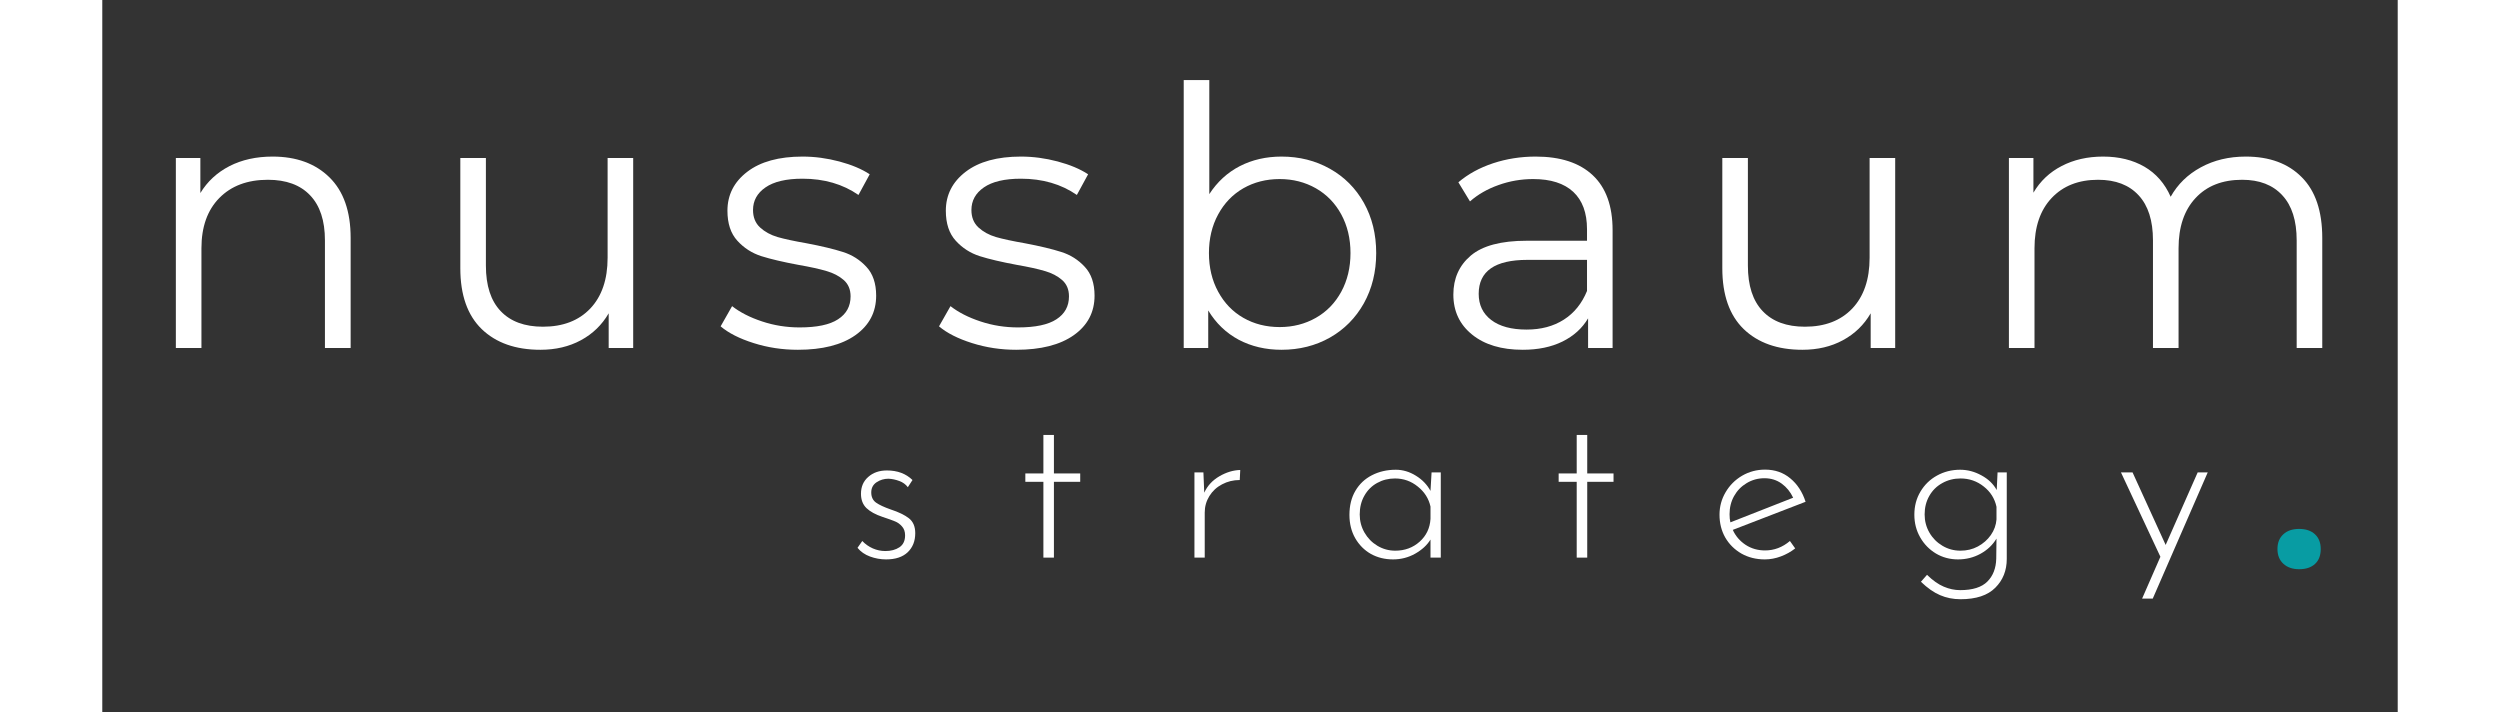
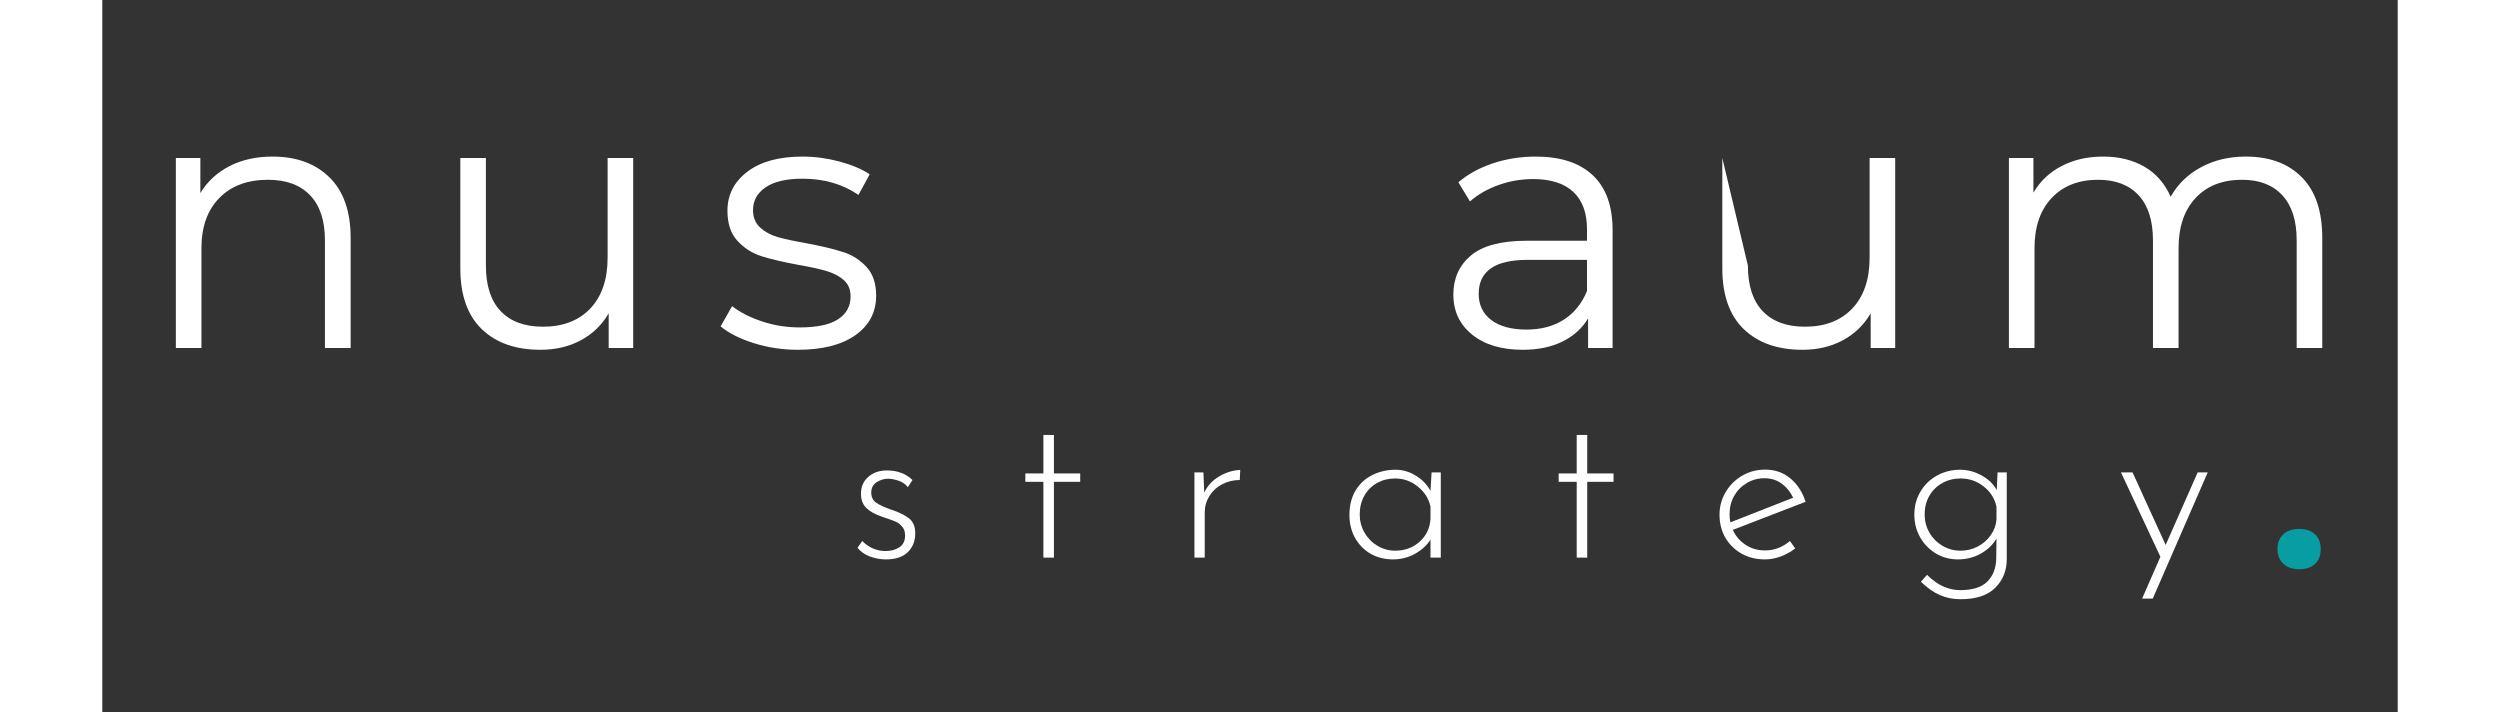
<svg xmlns="http://www.w3.org/2000/svg" width="400" zoomAndPan="magnify" viewBox="0 0 300 93.12" height="114" preserveAspectRatio="xMidYMid meet" version="1.0">
  <rect x="0" y="0" width="300" height="93.12" fill="#333333" stroke="none" />
  <defs>
    <g />
    <clipPath id="b9d61cb27b">
      <path d="M 4 0 L 298.594 0 L 298.594 84.699 L 4 84.699 Z M 4 0 " clip-rule="nonzero" />
    </clipPath>
    <clipPath id="6626a07fca">
      <path d="M 91 53 L 294.594 53 L 294.594 82 L 91 82 Z M 91 53 " clip-rule="nonzero" />
    </clipPath>
    <clipPath id="39c17d0513">
      <rect x="0" width="204" y="0" height="29" />
    </clipPath>
    <clipPath id="10edb2118f">
      <path d="M 278 51 L 292 51 L 292 84.699 L 278 84.699 Z M 278 51 " clip-rule="nonzero" />
    </clipPath>
    <clipPath id="4b0ecdc2a3">
      <rect x="0" width="14" y="0" height="34" />
    </clipPath>
    <clipPath id="1b5d7a8852">
      <rect x="0" width="295" y="0" height="85" />
    </clipPath>
  </defs>
  <g clip-path="url(#b9d61cb27b)">
    <g transform="matrix(1, 0, 0, 1, 4, 0)">
      <g clip-path="url(#1b5d7a8852)">
        <g fill="#ffffff" fill-opacity="1">
          <g transform="translate(0.943, 45.48)">
            <g>
              <path d="M 17.312 -25.016 C 20.426 -25.016 22.906 -24.109 24.75 -22.297 C 26.594 -20.484 27.516 -17.848 27.516 -14.391 L 27.516 0 L 24.156 0 L 24.156 -14.062 C 24.156 -16.645 23.508 -18.609 22.219 -19.953 C 20.938 -21.305 19.098 -21.984 16.703 -21.984 C 14.023 -21.984 11.906 -21.188 10.344 -19.594 C 8.789 -18.008 8.016 -15.82 8.016 -13.031 L 8.016 0 L 4.672 0 L 4.672 -24.828 L 7.875 -24.828 L 7.875 -20.25 C 8.789 -21.758 10.055 -22.93 11.672 -23.766 C 13.297 -24.598 15.176 -25.016 17.312 -25.016 Z M 17.312 -25.016 " />
            </g>
          </g>
        </g>
        <g fill="#ffffff" fill-opacity="1">
          <g transform="translate(38.355, 45.48)">
            <g>
              <path d="M 27.031 -24.828 L 27.031 0 L 23.828 0 L 23.828 -4.531 C 22.953 -3.02 21.742 -1.848 20.203 -1.016 C 18.66 -0.18 16.895 0.234 14.906 0.234 C 11.664 0.234 9.109 -0.664 7.234 -2.469 C 5.367 -4.281 4.438 -6.93 4.438 -10.422 L 4.438 -24.828 L 7.781 -24.828 L 7.781 -10.766 C 7.781 -8.148 8.426 -6.164 9.719 -4.812 C 11.008 -3.457 12.848 -2.781 15.234 -2.781 C 17.848 -2.781 19.91 -3.57 21.422 -5.156 C 22.93 -6.75 23.688 -8.961 23.688 -11.797 L 23.688 -24.828 Z M 27.031 -24.828 " />
            </g>
          </g>
        </g>
        <g fill="#ffffff" fill-opacity="1">
          <g transform="translate(75.579, 45.48)">
            <g>
              <path d="M 11.328 0.234 C 9.316 0.234 7.391 -0.055 5.547 -0.641 C 3.703 -1.223 2.266 -1.953 1.234 -2.828 L 2.734 -5.469 C 3.773 -4.656 5.082 -3.988 6.656 -3.469 C 8.227 -2.945 9.863 -2.688 11.562 -2.688 C 13.82 -2.688 15.492 -3.039 16.578 -3.75 C 17.672 -4.457 18.219 -5.457 18.219 -6.75 C 18.219 -7.656 17.914 -8.367 17.312 -8.891 C 16.719 -9.41 15.961 -9.801 15.047 -10.062 C 14.141 -10.332 12.93 -10.598 11.422 -10.859 C 9.41 -11.234 7.789 -11.613 6.562 -12 C 5.332 -12.395 4.285 -13.066 3.422 -14.016 C 2.555 -14.961 2.125 -16.27 2.125 -17.938 C 2.125 -20.008 2.988 -21.707 4.719 -23.031 C 6.445 -24.352 8.852 -25.016 11.938 -25.016 C 13.539 -25.016 15.145 -24.801 16.75 -24.375 C 18.352 -23.945 19.676 -23.391 20.719 -22.703 L 19.25 -20 C 17.207 -21.414 14.77 -22.125 11.938 -22.125 C 9.801 -22.125 8.188 -21.742 7.094 -20.984 C 6.008 -20.234 5.469 -19.25 5.469 -18.031 C 5.469 -17.082 5.773 -16.32 6.391 -15.75 C 7.004 -15.188 7.766 -14.77 8.672 -14.5 C 9.586 -14.238 10.848 -13.969 12.453 -13.688 C 14.441 -13.312 16.031 -12.93 17.219 -12.547 C 18.414 -12.172 19.438 -11.523 20.281 -10.609 C 21.133 -9.703 21.562 -8.445 21.562 -6.844 C 21.562 -4.676 20.656 -2.953 18.844 -1.672 C 17.039 -0.398 14.535 0.234 11.328 0.234 Z M 11.328 0.234 " />
            </g>
          </g>
        </g>
        <g fill="#ffffff" fill-opacity="1">
          <g transform="translate(104.122, 45.48)">
            <g>
-               <path d="M 11.328 0.234 C 9.316 0.234 7.391 -0.055 5.547 -0.641 C 3.703 -1.223 2.266 -1.953 1.234 -2.828 L 2.734 -5.469 C 3.773 -4.656 5.082 -3.988 6.656 -3.469 C 8.227 -2.945 9.863 -2.688 11.562 -2.688 C 13.82 -2.688 15.492 -3.039 16.578 -3.75 C 17.672 -4.457 18.219 -5.457 18.219 -6.75 C 18.219 -7.656 17.914 -8.367 17.312 -8.891 C 16.719 -9.41 15.961 -9.801 15.047 -10.062 C 14.141 -10.332 12.93 -10.598 11.422 -10.859 C 9.41 -11.234 7.789 -11.613 6.562 -12 C 5.332 -12.395 4.285 -13.066 3.422 -14.016 C 2.555 -14.961 2.125 -16.27 2.125 -17.938 C 2.125 -20.008 2.988 -21.707 4.719 -23.031 C 6.445 -24.352 8.852 -25.016 11.938 -25.016 C 13.539 -25.016 15.145 -24.801 16.75 -24.375 C 18.352 -23.945 19.676 -23.391 20.719 -22.703 L 19.25 -20 C 17.207 -21.414 14.77 -22.125 11.938 -22.125 C 9.801 -22.125 8.188 -21.742 7.094 -20.984 C 6.008 -20.234 5.469 -19.25 5.469 -18.031 C 5.469 -17.082 5.773 -16.32 6.391 -15.75 C 7.004 -15.188 7.766 -14.77 8.672 -14.5 C 9.586 -14.238 10.848 -13.969 12.453 -13.688 C 14.441 -13.312 16.031 -12.93 17.219 -12.547 C 18.414 -12.172 19.438 -11.523 20.281 -10.609 C 21.133 -9.703 21.562 -8.445 21.562 -6.844 C 21.562 -4.676 20.656 -2.953 18.844 -1.672 C 17.039 -0.398 14.535 0.234 11.328 0.234 Z M 11.328 0.234 " />
-             </g>
+               </g>
          </g>
        </g>
        <g fill="#ffffff" fill-opacity="1">
          <g transform="translate(132.665, 45.48)">
            <g>
-               <path d="M 17.453 -25.016 C 19.785 -25.016 21.895 -24.484 23.781 -23.422 C 25.664 -22.367 27.145 -20.883 28.219 -18.969 C 29.289 -17.051 29.828 -14.863 29.828 -12.406 C 29.828 -9.957 29.289 -7.77 28.219 -5.844 C 27.145 -3.926 25.664 -2.43 23.781 -1.359 C 21.895 -0.297 19.785 0.234 17.453 0.234 C 15.379 0.234 13.516 -0.203 11.859 -1.078 C 10.211 -1.961 8.883 -3.238 7.875 -4.906 L 7.875 0 L 4.672 0 L 4.672 -35.016 L 8.016 -35.016 L 8.016 -20.109 C 9.055 -21.711 10.383 -22.93 12 -23.766 C 13.625 -24.598 15.441 -25.016 17.453 -25.016 Z M 17.219 -2.734 C 18.945 -2.734 20.52 -3.133 21.938 -3.938 C 23.352 -4.738 24.461 -5.879 25.266 -7.359 C 26.066 -8.836 26.469 -10.52 26.469 -12.406 C 26.469 -14.289 26.066 -15.973 25.266 -17.453 C 24.461 -18.93 23.352 -20.07 21.938 -20.875 C 20.52 -21.676 18.945 -22.078 17.219 -22.078 C 15.457 -22.078 13.875 -21.676 12.469 -20.875 C 11.07 -20.07 9.973 -18.93 9.172 -17.453 C 8.367 -15.973 7.969 -14.289 7.969 -12.406 C 7.969 -10.52 8.367 -8.836 9.172 -7.359 C 9.973 -5.879 11.07 -4.738 12.469 -3.938 C 13.875 -3.133 15.457 -2.734 17.219 -2.734 Z M 17.219 -2.734 " />
-             </g>
+               </g>
          </g>
        </g>
        <g fill="#ffffff" fill-opacity="1">
          <g transform="translate(169.983, 45.48)">
            <g>
              <path d="M 13.359 -25.016 C 16.598 -25.016 19.082 -24.203 20.812 -22.578 C 22.539 -20.961 23.406 -18.566 23.406 -15.391 L 23.406 0 L 20.203 0 L 20.203 -3.875 C 19.441 -2.582 18.328 -1.57 16.859 -0.844 C 15.398 -0.125 13.664 0.234 11.656 0.234 C 8.883 0.234 6.68 -0.426 5.047 -1.75 C 3.41 -3.07 2.594 -4.816 2.594 -6.984 C 2.594 -9.086 3.352 -10.785 4.875 -12.078 C 6.406 -13.367 8.836 -14.016 12.172 -14.016 L 20.062 -14.016 L 20.062 -15.531 C 20.062 -17.664 19.461 -19.289 18.266 -20.406 C 17.066 -21.52 15.32 -22.078 13.031 -22.078 C 11.457 -22.078 9.945 -21.816 8.5 -21.297 C 7.051 -20.785 5.805 -20.07 4.766 -19.156 L 3.25 -21.656 C 4.508 -22.727 6.02 -23.555 7.781 -24.141 C 9.539 -24.723 11.398 -25.016 13.359 -25.016 Z M 12.172 -2.406 C 14.055 -2.406 15.676 -2.836 17.031 -3.703 C 18.383 -4.566 19.395 -5.816 20.062 -7.453 L 20.062 -11.516 L 12.266 -11.516 C 8.023 -11.516 5.906 -10.035 5.906 -7.078 C 5.906 -5.629 6.453 -4.488 7.547 -3.656 C 8.648 -2.82 10.191 -2.406 12.172 -2.406 Z M 12.172 -2.406 " />
            </g>
          </g>
        </g>
        <g fill="#ffffff" fill-opacity="1">
          <g transform="translate(203.291, 45.48)">
            <g>
-               <path d="M 27.031 -24.828 L 27.031 0 L 23.828 0 L 23.828 -4.531 C 22.953 -3.02 21.742 -1.848 20.203 -1.016 C 18.66 -0.18 16.895 0.234 14.906 0.234 C 11.664 0.234 9.109 -0.664 7.234 -2.469 C 5.367 -4.281 4.438 -6.93 4.438 -10.422 L 4.438 -24.828 L 7.781 -24.828 L 7.781 -10.766 C 7.781 -8.148 8.426 -6.164 9.719 -4.812 C 11.008 -3.457 12.848 -2.781 15.234 -2.781 C 17.848 -2.781 19.91 -3.57 21.422 -5.156 C 22.93 -6.75 23.688 -8.961 23.688 -11.797 L 23.688 -24.828 Z M 27.031 -24.828 " />
+               <path d="M 27.031 -24.828 L 27.031 0 L 23.828 0 L 23.828 -4.531 C 22.953 -3.02 21.742 -1.848 20.203 -1.016 C 18.66 -0.18 16.895 0.234 14.906 0.234 C 11.664 0.234 9.109 -0.664 7.234 -2.469 C 5.367 -4.281 4.438 -6.93 4.438 -10.422 L 4.438 -24.828 L 7.781 -10.766 C 7.781 -8.148 8.426 -6.164 9.719 -4.812 C 11.008 -3.457 12.848 -2.781 15.234 -2.781 C 17.848 -2.781 19.91 -3.57 21.422 -5.156 C 22.93 -6.75 23.688 -8.961 23.688 -11.797 L 23.688 -24.828 Z M 27.031 -24.828 " />
            </g>
          </g>
        </g>
        <g fill="#ffffff" fill-opacity="1">
          <g transform="translate(240.514, 45.48)">
            <g>
              <path d="M 35.625 -25.016 C 38.738 -25.016 41.18 -24.113 42.953 -22.312 C 44.734 -20.52 45.625 -17.879 45.625 -14.391 L 45.625 0 L 42.281 0 L 42.281 -14.062 C 42.281 -16.645 41.656 -18.609 40.406 -19.953 C 39.164 -21.305 37.414 -21.984 35.156 -21.984 C 32.57 -21.984 30.539 -21.188 29.062 -19.594 C 27.582 -18.008 26.844 -15.82 26.844 -13.031 L 26.844 0 L 23.5 0 L 23.5 -14.062 C 23.5 -16.645 22.875 -18.609 21.625 -19.953 C 20.383 -21.305 18.617 -21.984 16.328 -21.984 C 13.773 -21.984 11.75 -21.188 10.25 -19.594 C 8.758 -18.008 8.016 -15.82 8.016 -13.031 L 8.016 0 L 4.672 0 L 4.672 -24.828 L 7.875 -24.828 L 7.875 -20.297 C 8.758 -21.805 9.988 -22.969 11.562 -23.781 C 13.133 -24.602 14.941 -25.016 16.984 -25.016 C 19.066 -25.016 20.867 -24.57 22.391 -23.688 C 23.91 -22.801 25.051 -21.492 25.812 -19.766 C 26.727 -21.398 28.039 -22.68 29.75 -23.609 C 31.469 -24.547 33.426 -25.016 35.625 -25.016 Z M 35.625 -25.016 " />
            </g>
          </g>
        </g>
        <g clip-path="url(#6626a07fca)">
          <g transform="matrix(1, 0, 0, 1, 91, 53)">
            <g clip-path="url(#39c17d0513)">
              <g fill="#ffffff" fill-opacity="1">
                <g transform="translate(2.281, 19.877)">
                  <g>
                    <path d="M 5.156 0.234 C 4.438 0.234 3.738 0.109 3.062 -0.141 C 2.383 -0.391 1.836 -0.77 1.422 -1.281 L 2.047 -2.172 C 2.43 -1.766 2.891 -1.441 3.422 -1.203 C 3.953 -0.973 4.5 -0.859 5.062 -0.859 C 5.789 -0.859 6.398 -1.02 6.891 -1.344 C 7.391 -1.676 7.641 -2.195 7.641 -2.906 C 7.641 -3.395 7.504 -3.785 7.234 -4.078 C 6.973 -4.379 6.672 -4.598 6.328 -4.734 C 5.984 -4.879 5.43 -5.078 4.672 -5.328 C 3.773 -5.629 3.082 -6.008 2.594 -6.469 C 2.113 -6.938 1.875 -7.562 1.875 -8.344 C 1.875 -9.258 2.191 -9.992 2.828 -10.547 C 3.461 -11.109 4.273 -11.391 5.266 -11.391 C 6.641 -11.391 7.754 -10.973 8.609 -10.141 L 8 -9.203 C 7.719 -9.578 7.344 -9.848 6.875 -10.016 C 6.414 -10.191 5.945 -10.289 5.469 -10.312 C 4.895 -10.312 4.375 -10.156 3.906 -9.844 C 3.445 -9.531 3.219 -9.086 3.219 -8.516 C 3.219 -7.93 3.426 -7.488 3.844 -7.188 C 4.258 -6.895 4.895 -6.598 5.75 -6.297 C 6.801 -5.953 7.598 -5.566 8.141 -5.141 C 8.691 -4.711 8.969 -4.062 8.969 -3.188 C 8.969 -2.164 8.641 -1.336 7.984 -0.703 C 7.328 -0.078 6.383 0.234 5.156 0.234 Z M 5.156 0.234 " />
                  </g>
                </g>
              </g>
              <g fill="#ffffff" fill-opacity="1">
                <g transform="translate(24.357, 19.877)">
                  <g>
                    <path d="M 5.016 -16.031 L 5.016 -11 L 8.453 -11 L 8.453 -9.906 L 5.016 -9.906 L 5.016 0 L 3.641 0 L 3.641 -9.906 L 1.281 -9.906 L 1.281 -11 L 3.641 -11 L 3.641 -16.031 Z M 5.016 -16.031 " />
                  </g>
                </g>
              </g>
              <g fill="#ffffff" fill-opacity="1">
                <g transform="translate(45.208, 19.877)">
                  <g>
                    <path d="M 3.812 -8.484 C 4.219 -9.379 4.875 -10.094 5.781 -10.625 C 6.695 -11.156 7.609 -11.43 8.516 -11.453 L 8.453 -10.141 C 7.617 -10.141 6.848 -9.953 6.141 -9.578 C 5.441 -9.211 4.891 -8.703 4.484 -8.047 C 4.078 -7.391 3.875 -6.672 3.875 -5.891 L 3.875 0 L 2.531 0 L 2.531 -11.141 L 3.703 -11.141 Z M 3.812 -8.484 " />
                  </g>
                </g>
              </g>
              <g fill="#ffffff" fill-opacity="1">
                <g transform="translate(66.543, 19.877)">
                  <g>
                    <path d="M 13.391 -11.141 L 13.391 0 L 12.047 0 L 12.047 -2.359 C 11.609 -1.641 10.941 -1.023 10.047 -0.516 C 9.16 -0.016 8.195 0.234 7.156 0.234 C 6.082 0.234 5.113 -0.004 4.25 -0.484 C 3.395 -0.973 2.711 -1.66 2.203 -2.547 C 1.703 -3.43 1.453 -4.441 1.453 -5.578 C 1.453 -6.797 1.711 -7.848 2.234 -8.734 C 2.754 -9.617 3.473 -10.297 4.391 -10.766 C 5.316 -11.242 6.359 -11.484 7.516 -11.484 C 8.43 -11.484 9.305 -11.223 10.141 -10.703 C 10.973 -10.191 11.609 -9.531 12.047 -8.719 L 12.188 -11.141 Z M 7.438 -0.906 C 8.688 -0.906 9.75 -1.297 10.625 -2.078 C 11.5 -2.859 11.973 -3.852 12.047 -5.062 L 12.047 -6.672 C 11.816 -7.711 11.266 -8.582 10.391 -9.281 C 9.523 -9.988 8.531 -10.344 7.406 -10.344 C 6.551 -10.344 5.77 -10.145 5.062 -9.75 C 4.363 -9.363 3.812 -8.812 3.406 -8.094 C 3 -7.383 2.797 -6.566 2.797 -5.641 C 2.797 -4.785 3.004 -3.992 3.422 -3.266 C 3.836 -2.547 4.398 -1.973 5.109 -1.547 C 5.828 -1.117 6.602 -0.906 7.438 -0.906 Z M 7.438 -0.906 " />
                  </g>
                </g>
              </g>
              <g fill="#ffffff" fill-opacity="1">
                <g transform="translate(94.058, 19.877)">
                  <g>
                    <path d="M 5.016 -16.031 L 5.016 -11 L 8.453 -11 L 8.453 -9.906 L 5.016 -9.906 L 5.016 0 L 3.641 0 L 3.641 -9.906 L 1.281 -9.906 L 1.281 -11 L 3.641 -11 L 3.641 -16.031 Z M 5.016 -16.031 " />
                  </g>
                </g>
              </g>
              <g fill="#ffffff" fill-opacity="1">
                <g transform="translate(114.909, 19.877)">
                  <g>
                    <path d="M 7.406 -0.938 C 8.602 -0.938 9.688 -1.348 10.656 -2.172 L 11.344 -1.203 C 10.789 -0.766 10.164 -0.414 9.469 -0.156 C 8.781 0.102 8.082 0.234 7.375 0.234 C 6.238 0.234 5.219 -0.02 4.312 -0.531 C 3.414 -1.051 2.711 -1.75 2.203 -2.625 C 1.703 -3.508 1.453 -4.504 1.453 -5.609 C 1.453 -6.672 1.719 -7.648 2.25 -8.547 C 2.781 -9.453 3.5 -10.172 4.406 -10.703 C 5.32 -11.234 6.32 -11.5 7.406 -11.5 C 8.695 -11.5 9.797 -11.117 10.703 -10.359 C 11.617 -9.609 12.285 -8.586 12.703 -7.297 L 3.188 -3.625 C 3.551 -2.82 4.109 -2.172 4.859 -1.672 C 5.609 -1.18 6.457 -0.938 7.406 -0.938 Z M 7.328 -10.375 C 6.484 -10.375 5.707 -10.16 5 -9.734 C 4.301 -9.316 3.754 -8.754 3.359 -8.047 C 2.961 -7.336 2.766 -6.547 2.766 -5.672 C 2.766 -5.266 2.801 -4.91 2.875 -4.609 L 11.078 -7.828 C 10.723 -8.586 10.223 -9.203 9.578 -9.672 C 8.93 -10.141 8.18 -10.375 7.328 -10.375 Z M 7.328 -10.375 " />
                  </g>
                </g>
              </g>
              <g fill="#ffffff" fill-opacity="1">
                <g transform="translate(140.374, 19.877)">
                  <g>
                    <path d="M 13.531 -11.141 L 13.531 0.172 C 13.531 1.691 13.031 2.945 12.031 3.938 C 11.039 4.938 9.523 5.438 7.484 5.438 C 6.516 5.438 5.625 5.258 4.812 4.906 C 4 4.562 3.164 3.977 2.312 3.156 L 3.109 2.25 C 3.867 2.988 4.598 3.504 5.297 3.797 C 6.004 4.098 6.719 4.25 7.438 4.25 C 9.07 4.25 10.258 3.875 11 3.125 C 11.738 2.383 12.125 1.391 12.156 0.141 L 12.188 -2.484 C 11.695 -1.66 11 -1 10.094 -0.5 C 9.195 -0.008 8.219 0.234 7.156 0.234 C 6.102 0.234 5.145 -0.02 4.281 -0.531 C 3.414 -1.051 2.727 -1.754 2.219 -2.641 C 1.707 -3.535 1.453 -4.523 1.453 -5.609 C 1.453 -6.734 1.719 -7.738 2.25 -8.625 C 2.781 -9.52 3.5 -10.219 4.406 -10.719 C 5.32 -11.227 6.332 -11.484 7.438 -11.484 C 8.406 -11.484 9.332 -11.238 10.219 -10.75 C 11.113 -10.27 11.781 -9.629 12.219 -8.828 L 12.328 -11.141 Z M 7.484 -0.906 C 8.305 -0.906 9.062 -1.086 9.75 -1.453 C 10.445 -1.828 11.016 -2.328 11.453 -2.953 C 11.891 -3.586 12.133 -4.266 12.188 -4.984 L 12.188 -6.641 C 11.957 -7.723 11.398 -8.609 10.516 -9.297 C 9.641 -9.992 8.629 -10.344 7.484 -10.344 C 6.617 -10.344 5.82 -10.141 5.094 -9.734 C 4.375 -9.336 3.812 -8.781 3.406 -8.062 C 3 -7.352 2.797 -6.547 2.797 -5.641 C 2.797 -4.785 3.004 -3.992 3.422 -3.266 C 3.836 -2.547 4.406 -1.973 5.125 -1.547 C 5.844 -1.117 6.629 -0.906 7.484 -0.906 Z M 7.484 -0.906 " />
                  </g>
                </g>
              </g>
              <g fill="#ffffff" fill-opacity="1">
                <g transform="translate(168.031, 19.877)">
                  <g>
                    <path d="M 12.141 -11.141 L 4.953 5.359 L 3.562 5.359 L 5.953 -0.109 L 0.797 -11.141 L 2.312 -11.141 L 6.641 -1.656 L 10.828 -11.141 Z M 12.141 -11.141 " />
                  </g>
                </g>
              </g>
              <g fill="#ffffff" fill-opacity="1">
                <g transform="translate(192.583, 19.877)">
                  <g />
                </g>
              </g>
            </g>
          </g>
        </g>
        <g clip-path="url(#10edb2118f)">
          <g transform="matrix(1, 0, 0, 1, 278, 51)">
            <g clip-path="url(#4b0ecdc2a3)">
              <g fill="#089ca3" fill-opacity="1">
                <g transform="translate(0.595, 23.393)">
                  <g>
                    <path d="M 1.688 -2.641 C 1.688 -3.453 1.941 -4.094 2.453 -4.562 C 2.961 -5.031 3.648 -5.266 4.516 -5.266 C 5.398 -5.266 6.094 -5.031 6.594 -4.562 C 7.094 -4.094 7.344 -3.453 7.344 -2.641 C 7.344 -1.797 7.094 -1.145 6.594 -0.688 C 6.094 -0.227 5.398 0 4.516 0 C 3.672 0 2.988 -0.234 2.469 -0.703 C 1.945 -1.18 1.688 -1.828 1.688 -2.641 Z M 1.688 -2.641 " />
                  </g>
                </g>
              </g>
            </g>
          </g>
        </g>
      </g>
    </g>
  </g>
</svg>